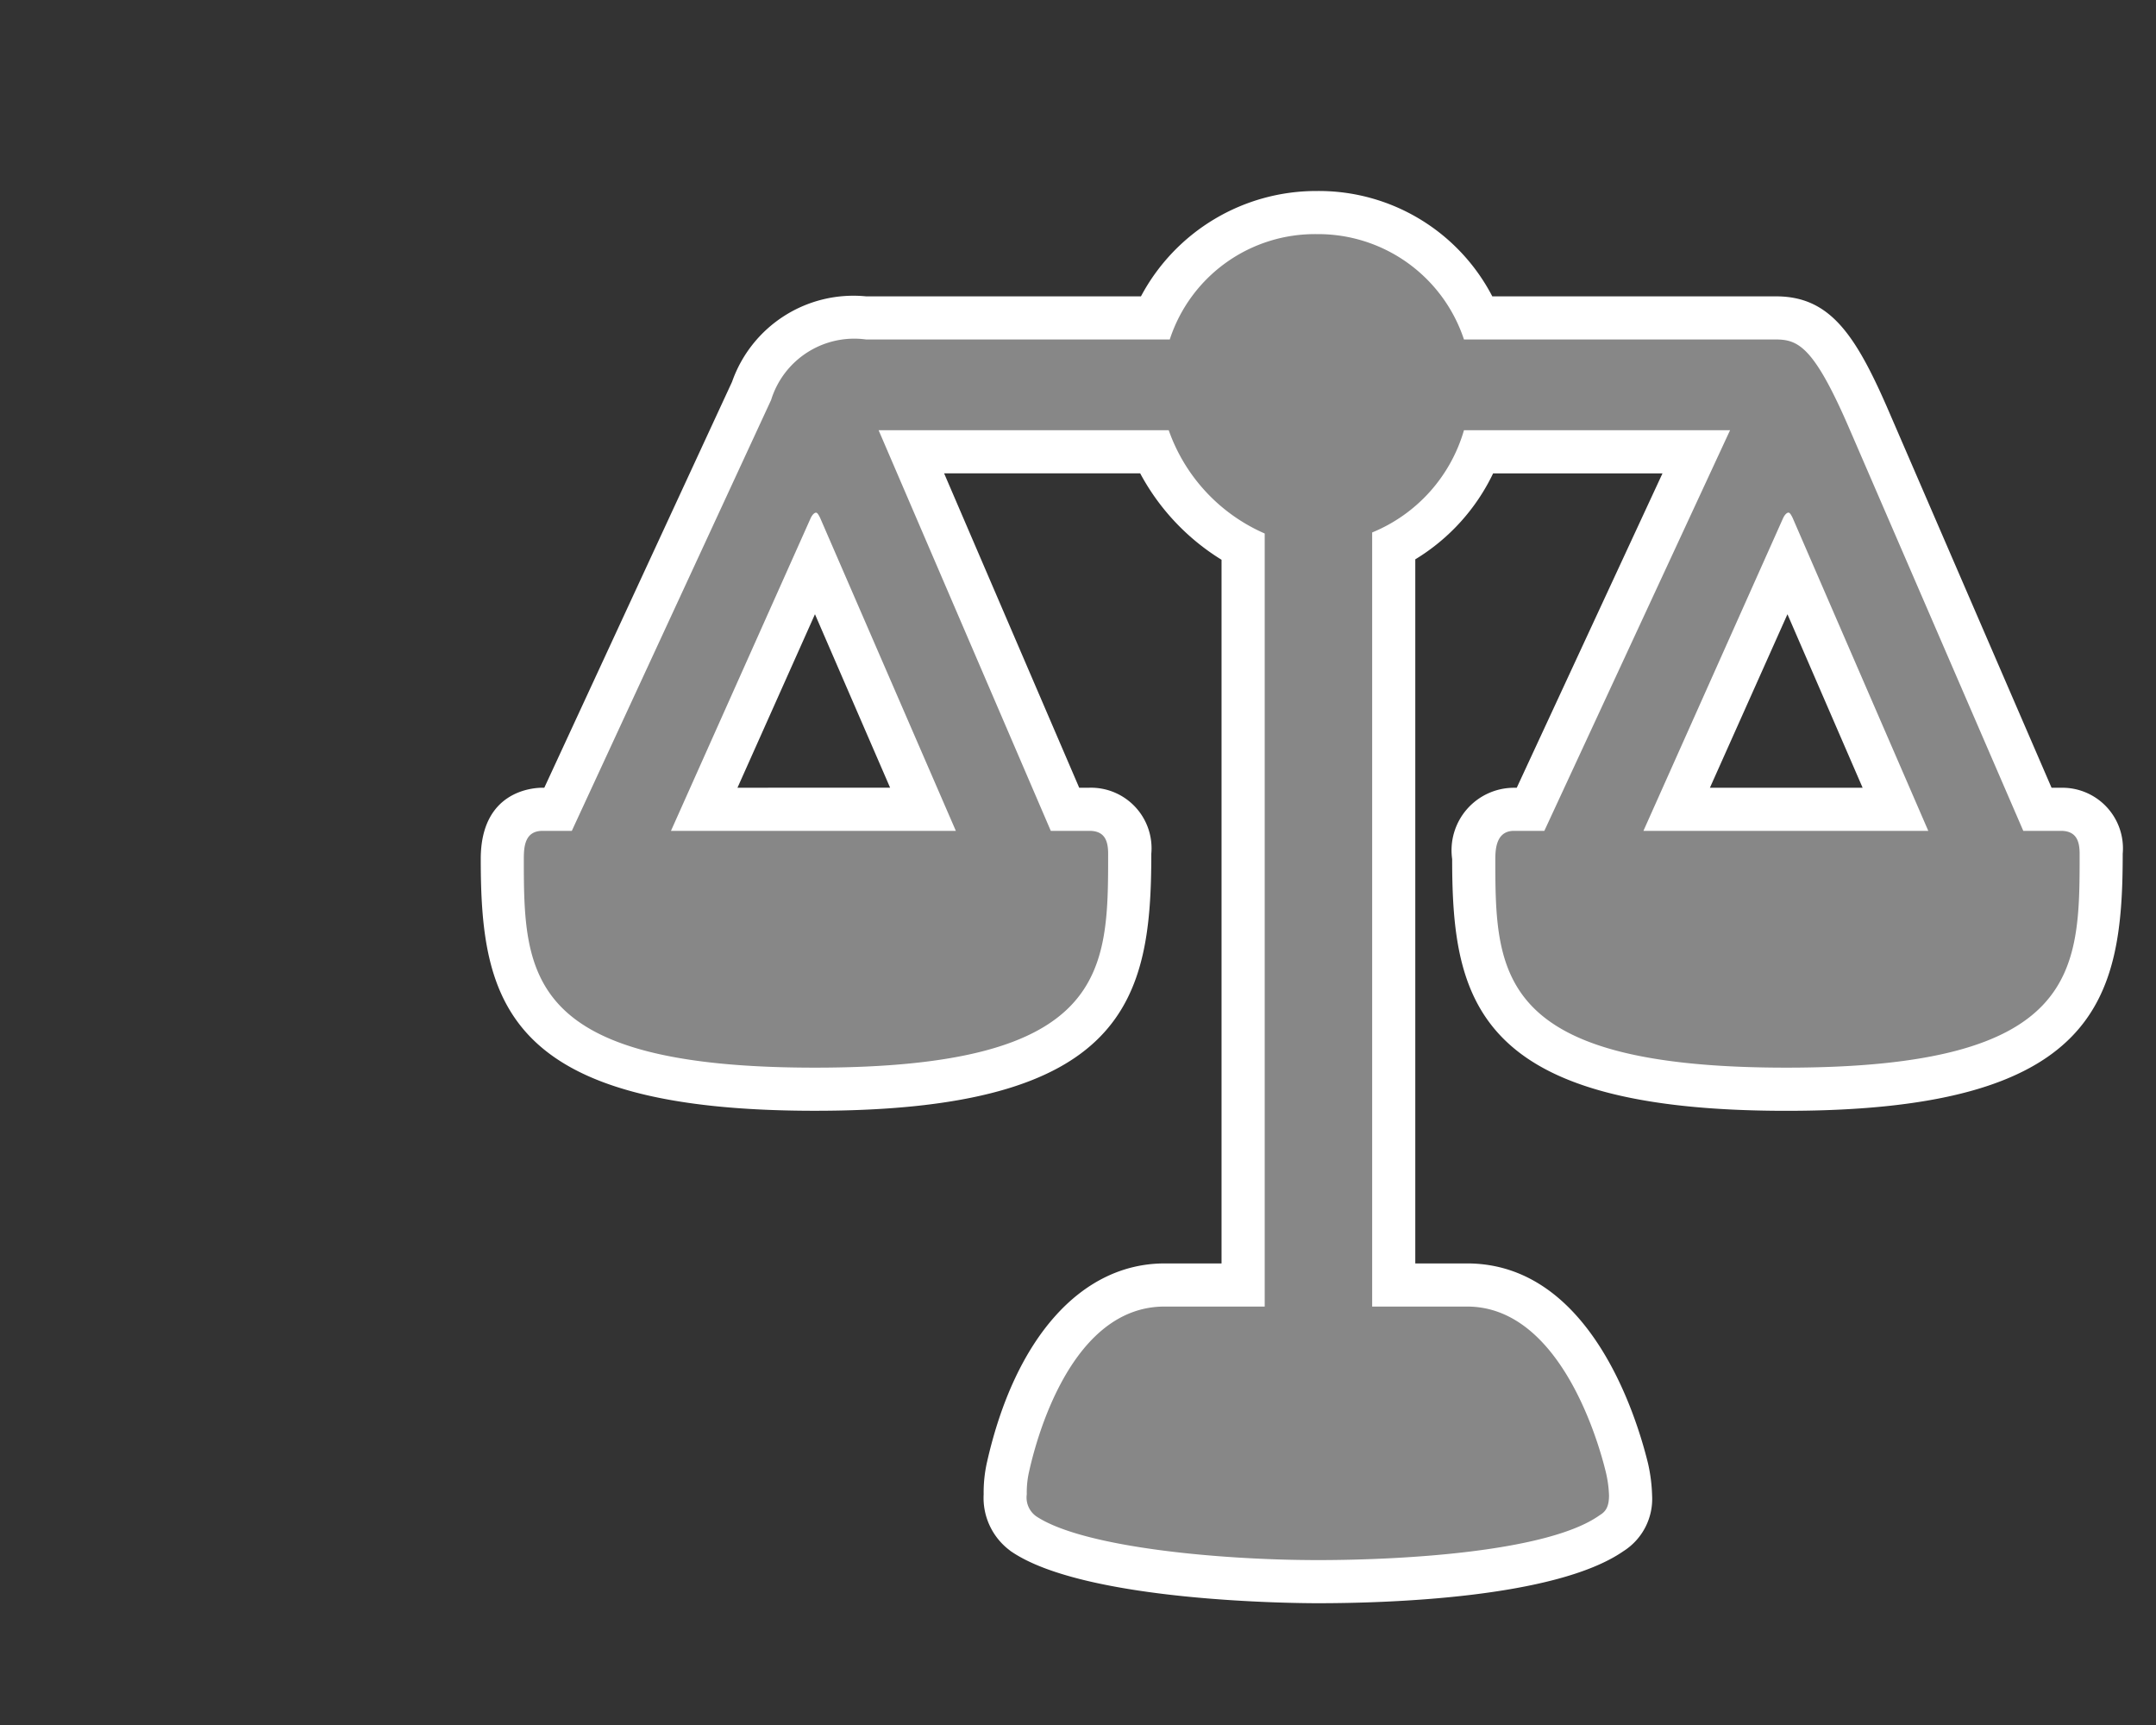
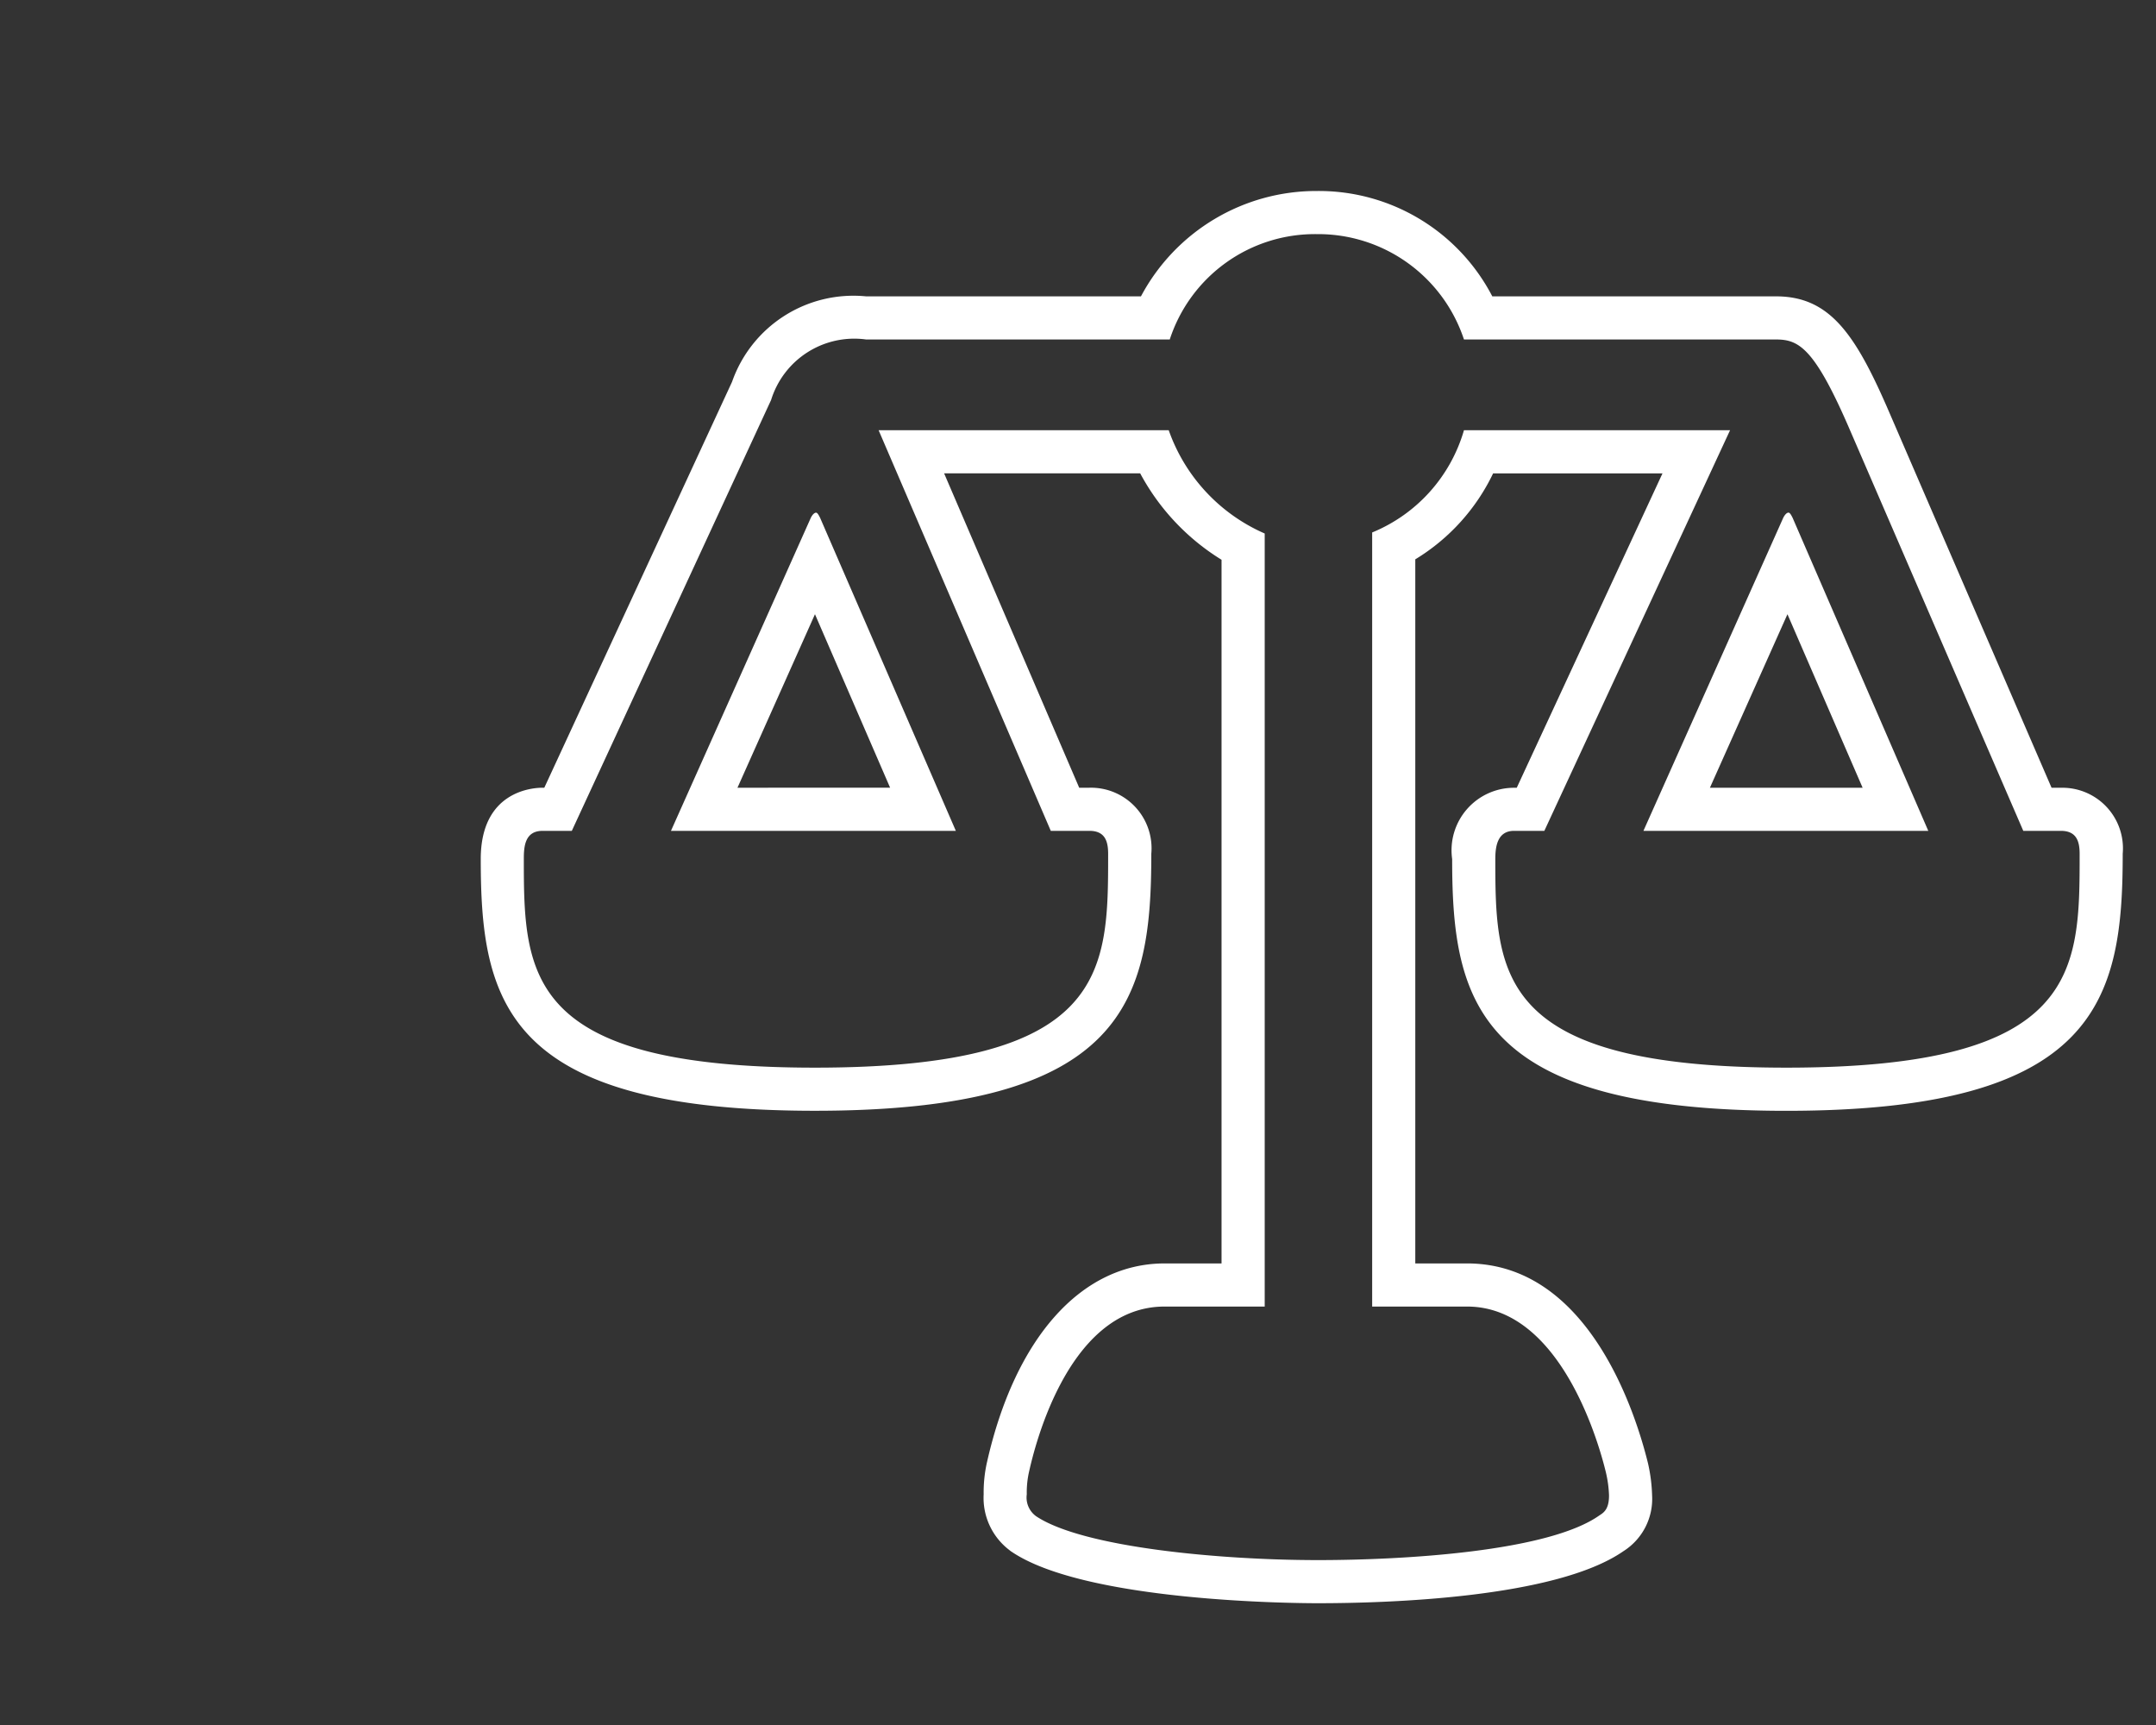
<svg xmlns="http://www.w3.org/2000/svg" viewBox="0 0 50 40">
  <rect x="0" y="0" width="50" height="40" fill="#333333" stroke="none" />
  <defs>
    <style>.ac436d6c-c035-4186-9da7-e61b0b2d7aaa{fill:#878787;}.f14daa4a-a1a4-4d8b-9c2e-eb6bcfa59018{fill:#fff;}</style>
  </defs>
  <g id="bac9ae01-cd3a-4735-8d6d-4dc05090c7a6" data-name="icoontjes">
-     <path class="ac436d6c-c035-4186-9da7-e61b0b2d7aaa" d="M30.564,36.677c-1.916,0-5.507-.231-6.812-1.101a1.036,1.036,0,0,1-.44-.924,2.646,2.646,0,0,1,.061-.618c.23-1.014,1.154-4.237,3.633-4.237h1.823V12.689a4.675,4.675,0,0,1-2.074-2.212h-5.62l3.562,8.29h.566a.905.905,0,0,1,.935,1.031c0,3.298-.508,5.46-7.3,5.46-6.747,0-7.252-2.114-7.252-5.339,0-1.003.587-1.152.936-1.152h.358L17.43,9.065a2.495,2.495,0,0,1,2.656-1.692H26.777a4.082,4.082,0,0,1,3.762-2.443,4.041,4.041,0,0,1,3.754,2.443h6.893c.896,0,1.364.518,2.178,2.407L47.25,18.767h.542a.905.905,0,0,1,.936,1.031c0,3.298-.508,5.46-7.3,5.46-6.746,0-7.251-2.114-7.251-5.339,0-1.069.716-1.152.935-1.152h.383l3.844-8.29H34.303A4.193,4.193,0,0,1,32.322,12.673V29.797h1.702c2.468,0,3.455,3.221,3.699,4.208a3.22,3.22,0,0,1,.092.671.939.939,0,0,1-.461.889C35.913,36.595,31.792,36.677,30.564,36.677Zm13.393-17.91-2.498-5.765L38.884,18.767Zm-22.552,0-2.499-5.764-2.575,5.764Z" />
    <path class="f14daa4a-a1a4-4d8b-9c2e-eb6bcfa59018" d="M30.54,5.429A3.562,3.562,0,0,1,33.951,7.872h7.235c.532,0,.895.193,1.718,2.104l4.018,9.29h.871c.363,0,.436.242.436.532,0,2.734,0,4.959-6.8,4.959-6.703,0-6.751-2.153-6.751-4.838,0-.29.048-.653.435-.653h.702l4.307-9.29H33.951a3.663,3.663,0,0,1-2.129,2.371v17.95h2.202c2.323,0,3.17,3.653,3.219,3.847a2.727,2.727,0,0,1,.072.532c0,.291-.097.387-.218.46-1.185.846-4.549,1.04-6.533,1.04-2.251,0-5.444-.29-6.534-1.016a.534.534,0,0,1-.218-.508,2.169,2.169,0,0,1,.049-.508c.072-.314.823-3.847,3.146-3.847h2.323V12.371a4.094,4.094,0,0,1-2.226-2.395H20.376l3.993,9.29h.895c.363,0,.435.242.435.532,0,2.734,0,4.959-6.8,4.959-6.703,0-6.751-2.153-6.751-4.838,0-.29.024-.653.436-.653h.677l4.622-9.992A2.018,2.018,0,0,1,20.086,7.872h7.042A3.54,3.54,0,0,1,30.54,5.429M38.113,19.266h6.606l-3.146-7.258c-.048-.097-.072-.121-.097-.121s-.072.024-.121.121L38.113,19.266m-22.552,0h6.606L19.02,12.009c-.048-.097-.072-.121-.096-.121s-.073.024-.121.121l-3.243,7.258M30.54,4.429a4.605,4.605,0,0,0-4.08,2.443H20.086a2.982,2.982,0,0,0-3.109,1.982l-4.354,9.412h-.038c-.24,0-1.436.08-1.436,1.653,0,3.308.571,5.838,7.751,5.838,7.226,0,7.8-2.583,7.8-5.959a1.405,1.405,0,0,0-1.435-1.532h-.237l-3.133-7.29h4.547A5.284,5.284,0,0,0,28.329,12.98V29.297H27.006c-1.924,0-3.463,1.72-4.115,4.602a3.191,3.191,0,0,0-.079.753,1.521,1.521,0,0,0,.593,1.289l.034.027.036.024c1.727,1.151,6.545,1.184,7.088,1.184,1.613,0,5.515-.118,7.085-1.206a1.434,1.434,0,0,0,.666-1.294,3.792,3.792,0,0,0-.096-.748c-.275-1.119-1.361-4.631-4.195-4.631H32.822V12.97a4.711,4.711,0,0,0,1.805-1.993h3.928l-3.38,7.29h-.063a1.45,1.45,0,0,0-1.435,1.653c0,3.308.571,5.838,7.751,5.838,7.226,0,7.8-2.583,7.8-5.959a1.406,1.406,0,0,0-1.436-1.532h-.214L43.822,9.58c-.789-1.834-1.385-2.708-2.635-2.708H34.608A4.533,4.533,0,0,0,30.54,4.429ZM39.655,18.266l1.798-4.023,1.743,4.023Zm-22.552,0L18.9,14.243l1.743,4.023Z" />
  </g>
</svg>